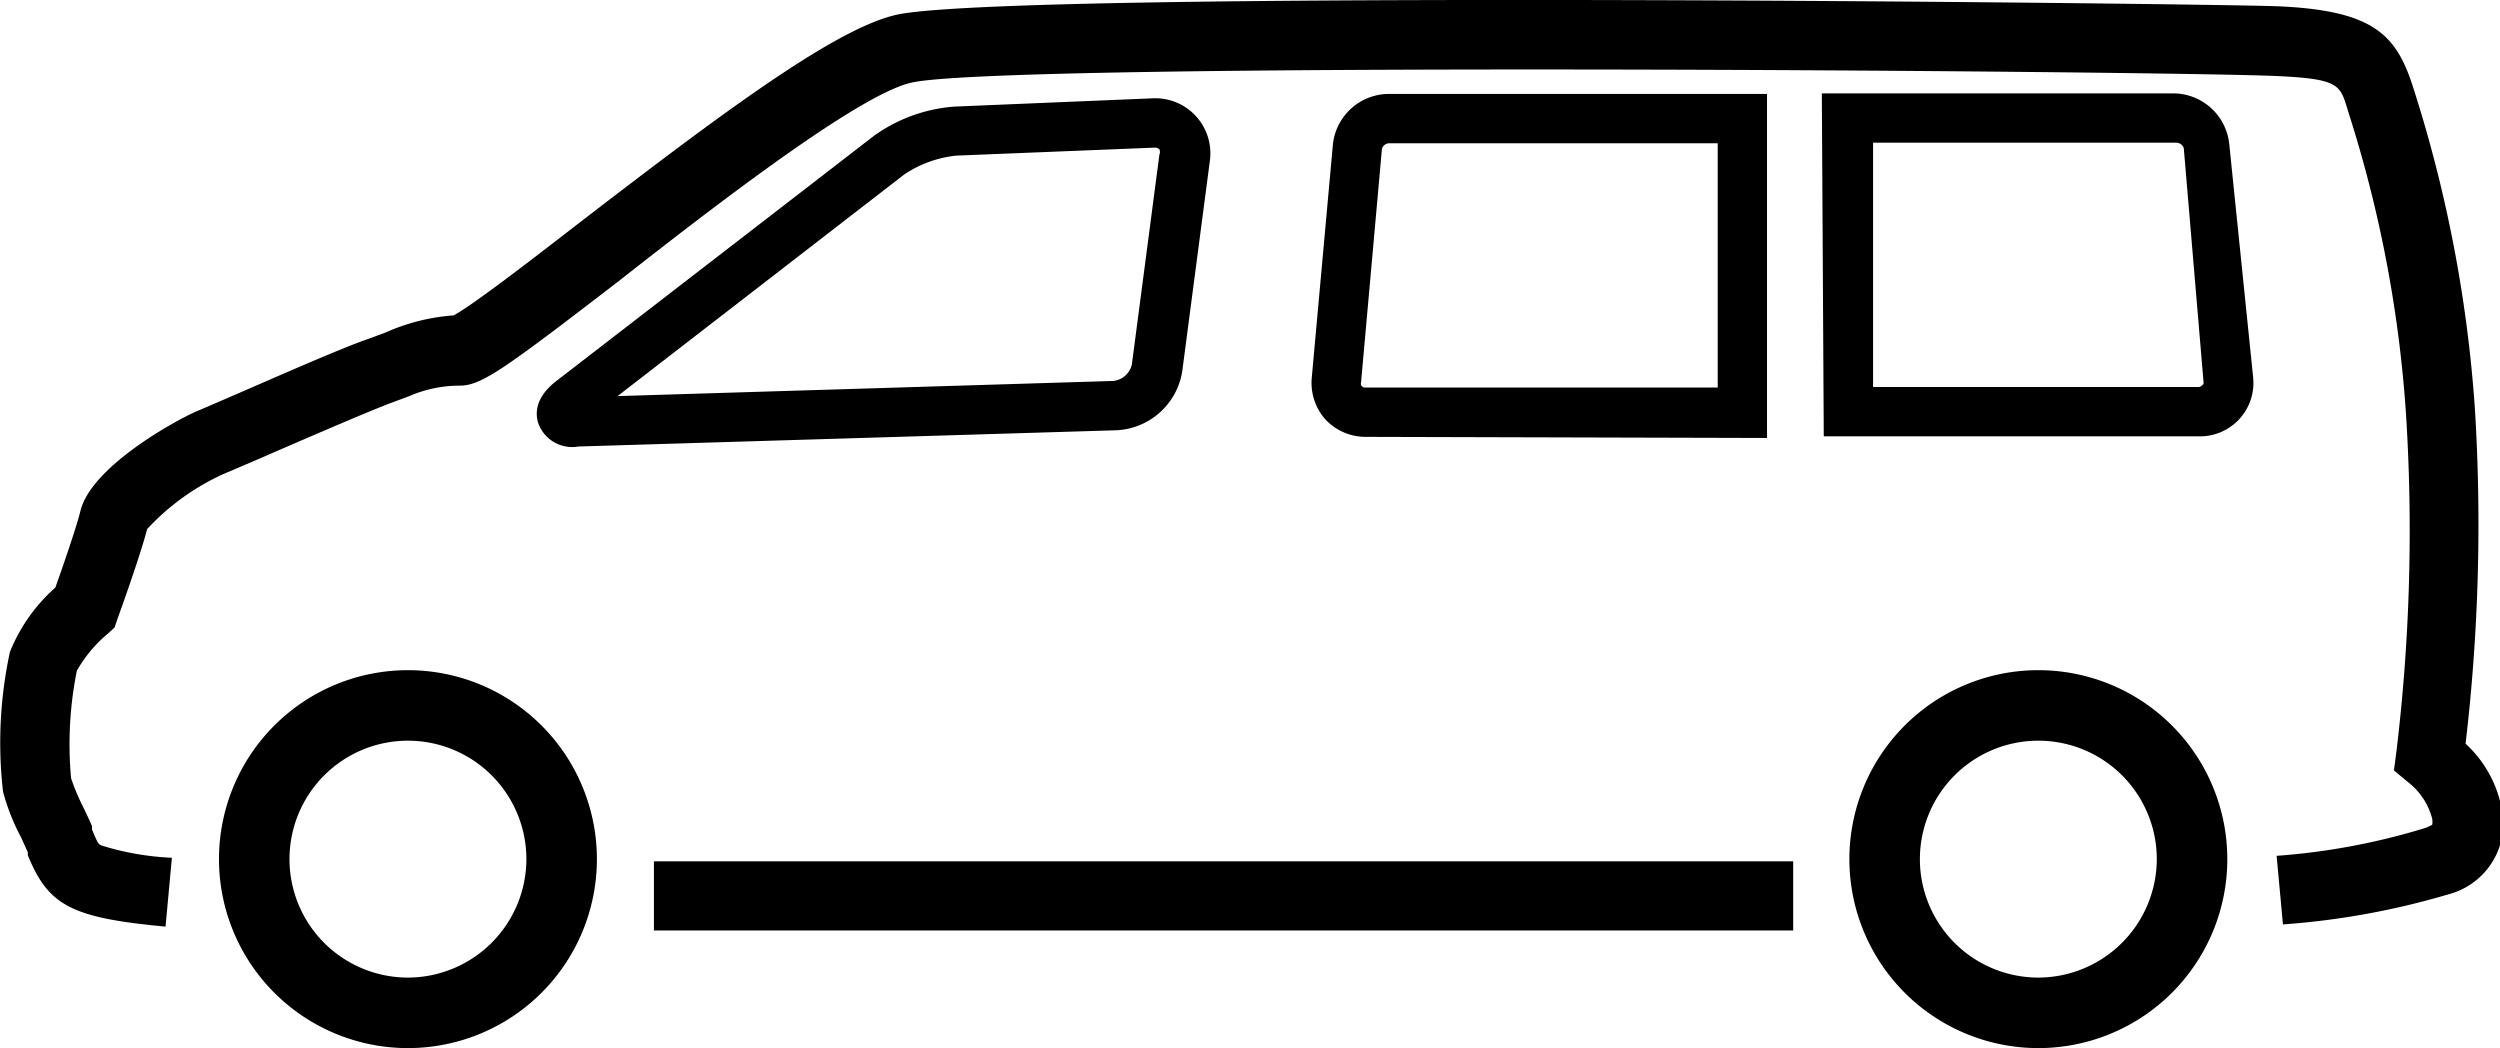
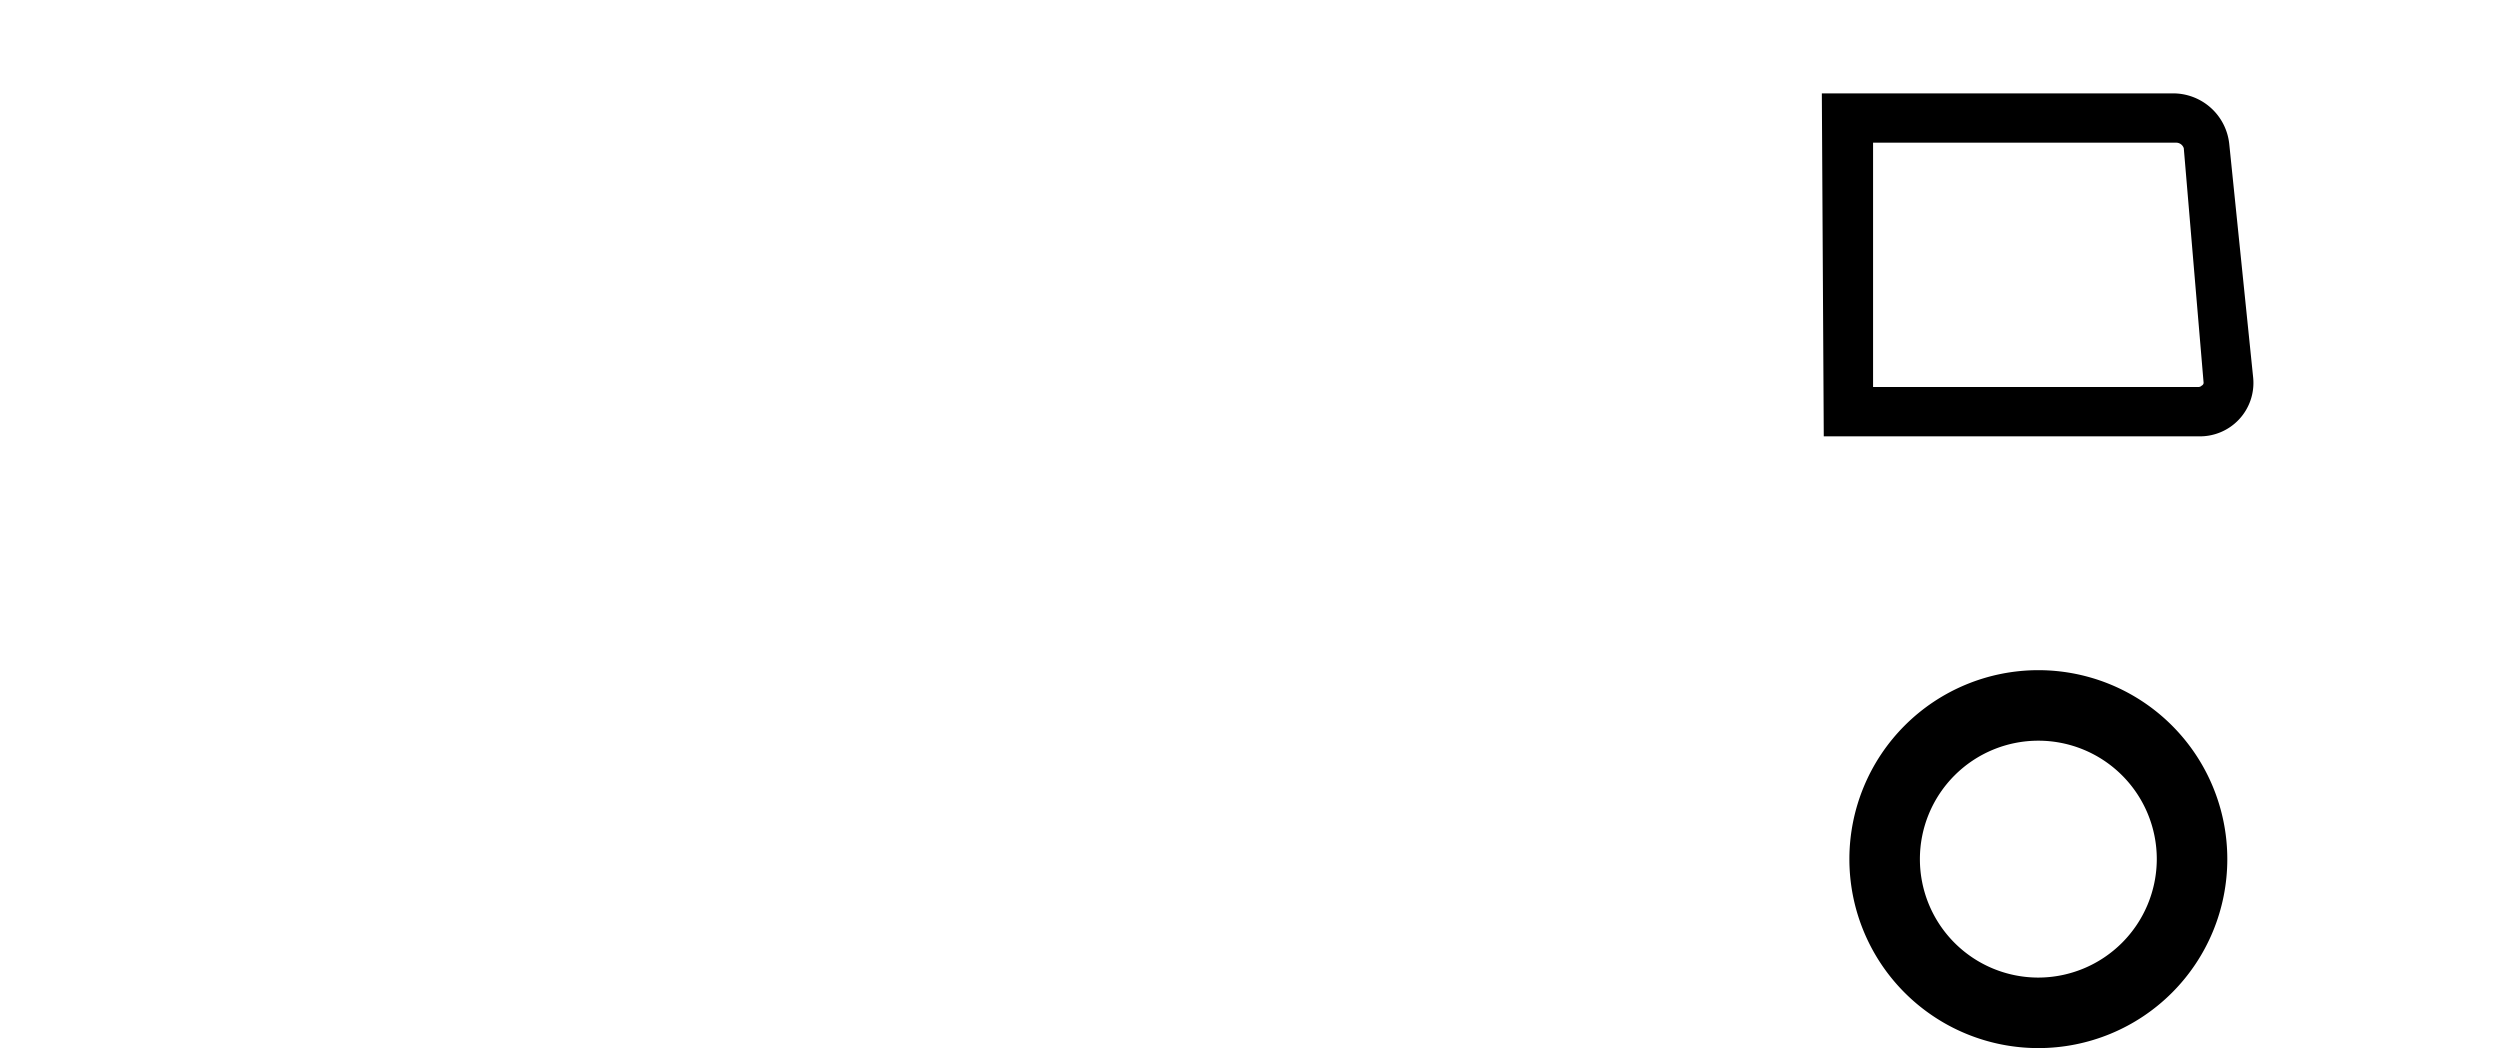
<svg xmlns="http://www.w3.org/2000/svg" viewBox="0 0 90.76 38.05">
  <defs>
    <style>.cls-1{fill-rule:evenodd;}</style>
  </defs>
  <g id="Warstwa_2" data-name="Warstwa 2">
    <g id="Warstwa_1-2" data-name="Warstwa 1">
-       <path class="cls-1" d="M32.82,6.34a4.16,4.16,0,0,1,1.89-.69l7.2-.29a.23.23,0,0,1,.18.06.26.26,0,0,1,0,.2l-1,7.62a.78.78,0,0,1-.67.59l-18,.55ZM21,16.21l19.54-.59a2.54,2.54,0,0,0,2.38-2.14l1-7.62a2,2,0,0,0-2.09-2.29l-7.18.3a5.73,5.73,0,0,0-2.92,1.06l-11.53,8.9c-.82.63-.76,1.25-.65,1.56A1.31,1.31,0,0,0,21,16.21Z" />
-       <path class="cls-1" d="M49.41,13.9l.76-8.5a.29.29,0,0,1,.28-.2H62.36v8.87H49.57a.17.17,0,0,1-.13-.05A.12.12,0,0,1,49.41,13.9Zm14.74,2V3.41H50.45a2.05,2.05,0,0,0-2.06,1.83l-.77,8.5a2,2,0,0,0,.5,1.49,2,2,0,0,0,1.45.63Z" />
      <path class="cls-1" d="M79.93,14a.17.17,0,0,1-.13.05H68l0-8.87h11a.29.29,0,0,1,.28.2L80,13.9A.12.12,0,0,1,79.93,14Zm1-8.78a2.05,2.05,0,0,0-2.06-1.83H66.14l.07,12.45H79.8a1.94,1.94,0,0,0,2-2.12Z" />
-       <path d="M89.51,27a68.12,68.12,0,0,0,.34-12.14A49.06,49.06,0,0,0,87.73,3.56l-.12-.38C87,1.27,86.19.39,82.75.23,80.48.13,36.52-.38,32.53.54c-2.26.52-6.42,3.64-11.63,7.65-1.78,1.38-3.79,2.92-4.43,3.26a7.35,7.35,0,0,0-2.47.62l-.62.23c-1,.34-3.5,1.45-5.19,2.18l-1.07.46c-.74.32-3.81,2-4.2,3.61-.11.47-.57,1.83-.91,2.78A6.22,6.22,0,0,0,.36,23.67a15.61,15.61,0,0,0-.25,5.07,7.78,7.78,0,0,0,.66,1.67l.24.53,0,.11c.75,1.83,1.58,2.27,5,2.59l.23-2.5a10,10,0,0,1-2.57-.45c-.09-.05-.12-.06-.33-.58l0-.12c-.07-.17-.18-.4-.3-.65a7.91,7.91,0,0,1-.46-1.09,13.55,13.55,0,0,1,.21-3.9A4.91,4.91,0,0,1,3.92,23l.24-.22.1-.3c.09-.24.86-2.39,1.08-3.27a8.62,8.62,0,0,1,2.77-2l1.08-.46c1.56-.68,4.17-1.81,5-2.12l.67-.25A4.6,4.6,0,0,1,16.69,14c.78,0,1.58-.57,5.74-3.77C25.92,7.49,31.19,3.42,33.09,3c3.34-.77,45.55-.42,49.55-.24,2.25.1,2.31.32,2.57,1.16l.14.45a45.88,45.88,0,0,1,2,10.7A66.9,66.9,0,0,1,87,27.28l-.09.69.53.44a2.45,2.45,0,0,1,.86,1.32.75.75,0,0,1,0,.21,1.39,1.39,0,0,1-.29.13,24.38,24.38,0,0,1-5.36,1l.23,2.49a28.2,28.2,0,0,0,6-1.09,2.67,2.67,0,0,0,2-2.7A4.27,4.27,0,0,0,89.51,27Z" />
-       <rect x="23.74" y="31.27" width="41.36" height="2.51" />
-       <path class="cls-1" d="M14.81,35.49a4.3,4.3,0,1,1,4.3-4.3A4.31,4.31,0,0,1,14.81,35.49Zm0-11.16a6.86,6.86,0,1,0,6.86,6.86A6.86,6.86,0,0,0,14.81,24.33Z" />
      <path class="cls-1" d="M74,35.49a4.3,4.3,0,1,1,4.3-4.3A4.31,4.31,0,0,1,74,35.49Zm0-11.16a6.86,6.86,0,1,0,6.86,6.86A6.86,6.86,0,0,0,74,24.33Z" />
    </g>
  </g>
</svg>